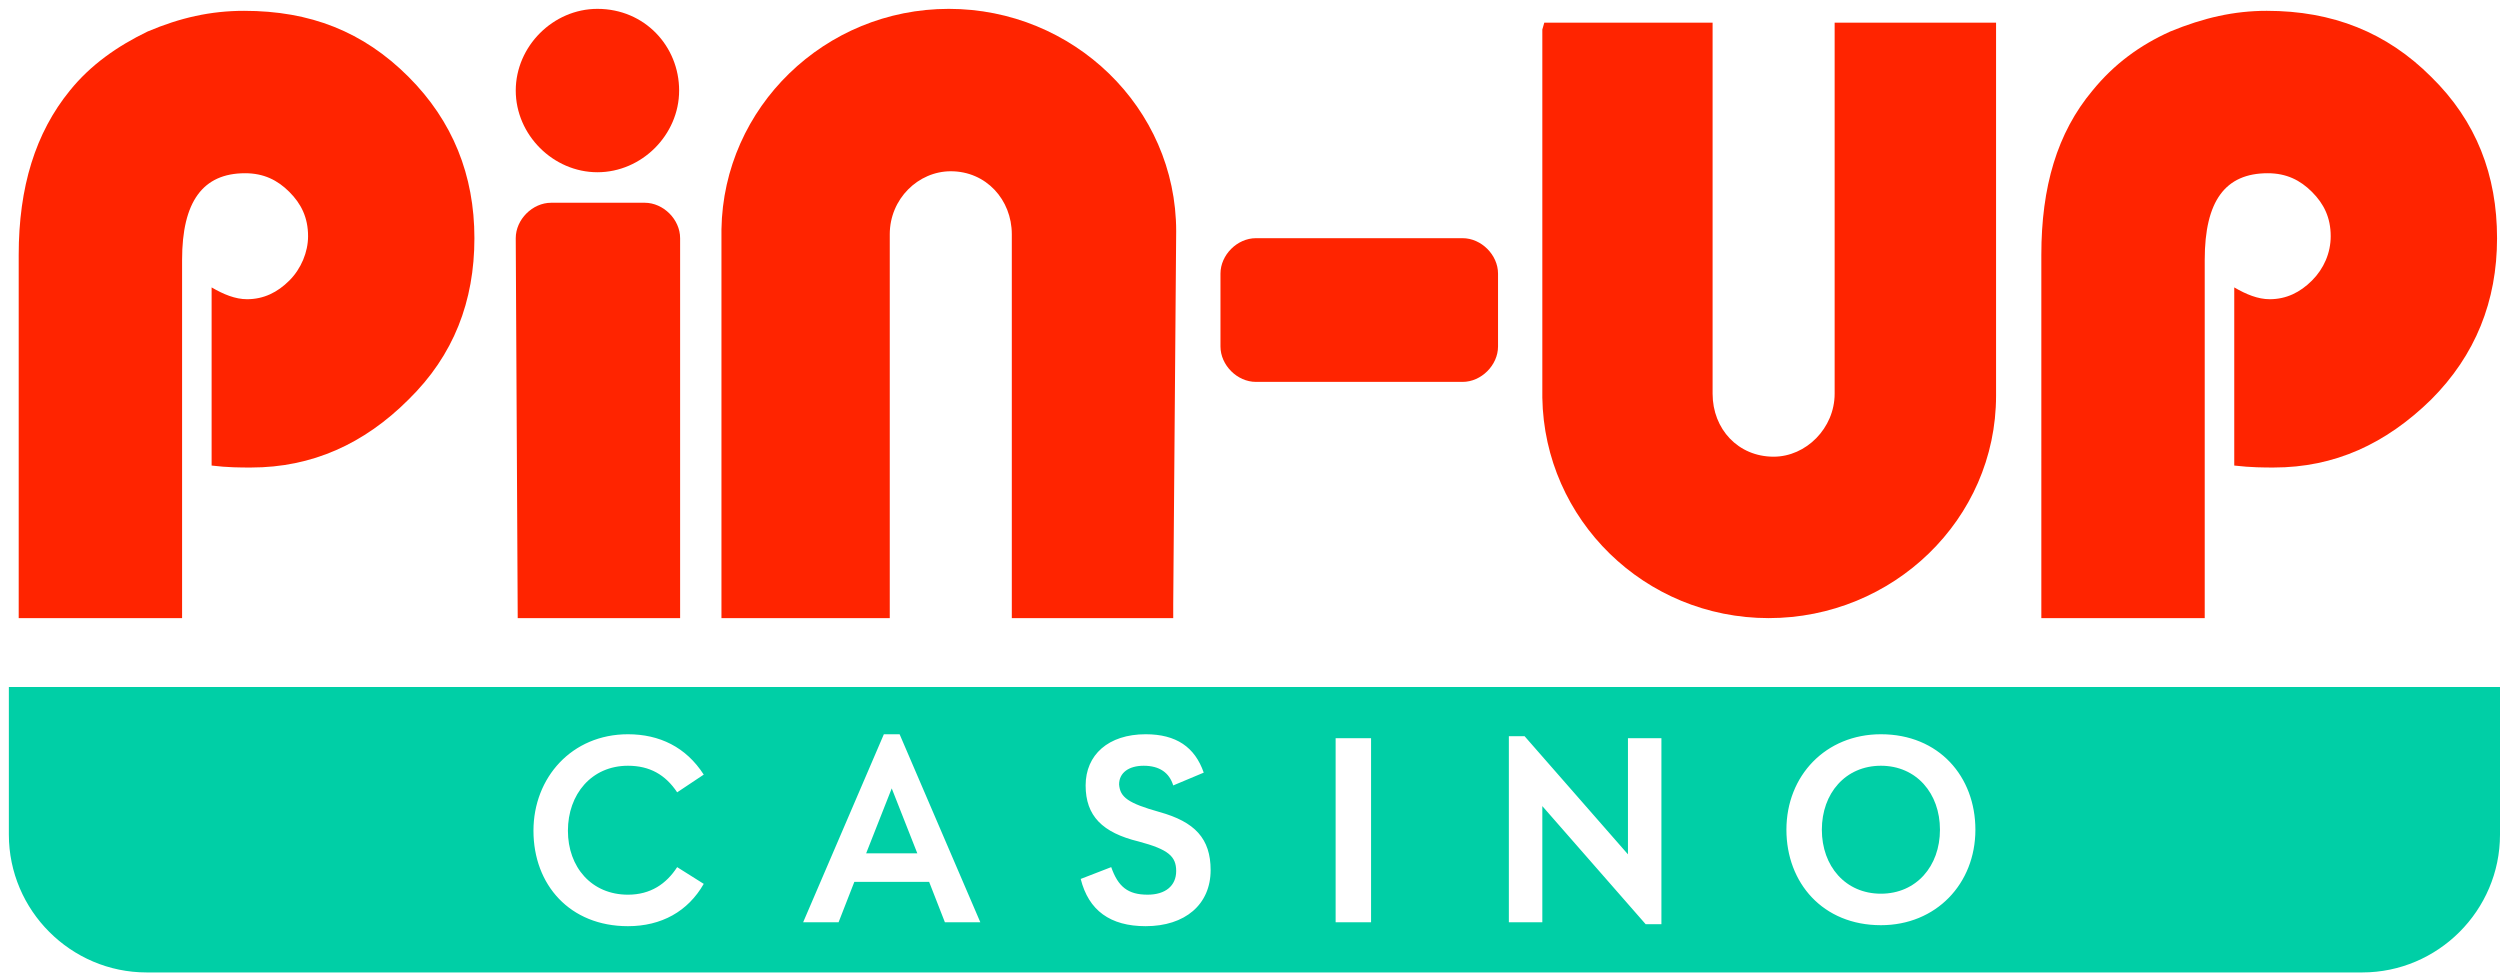
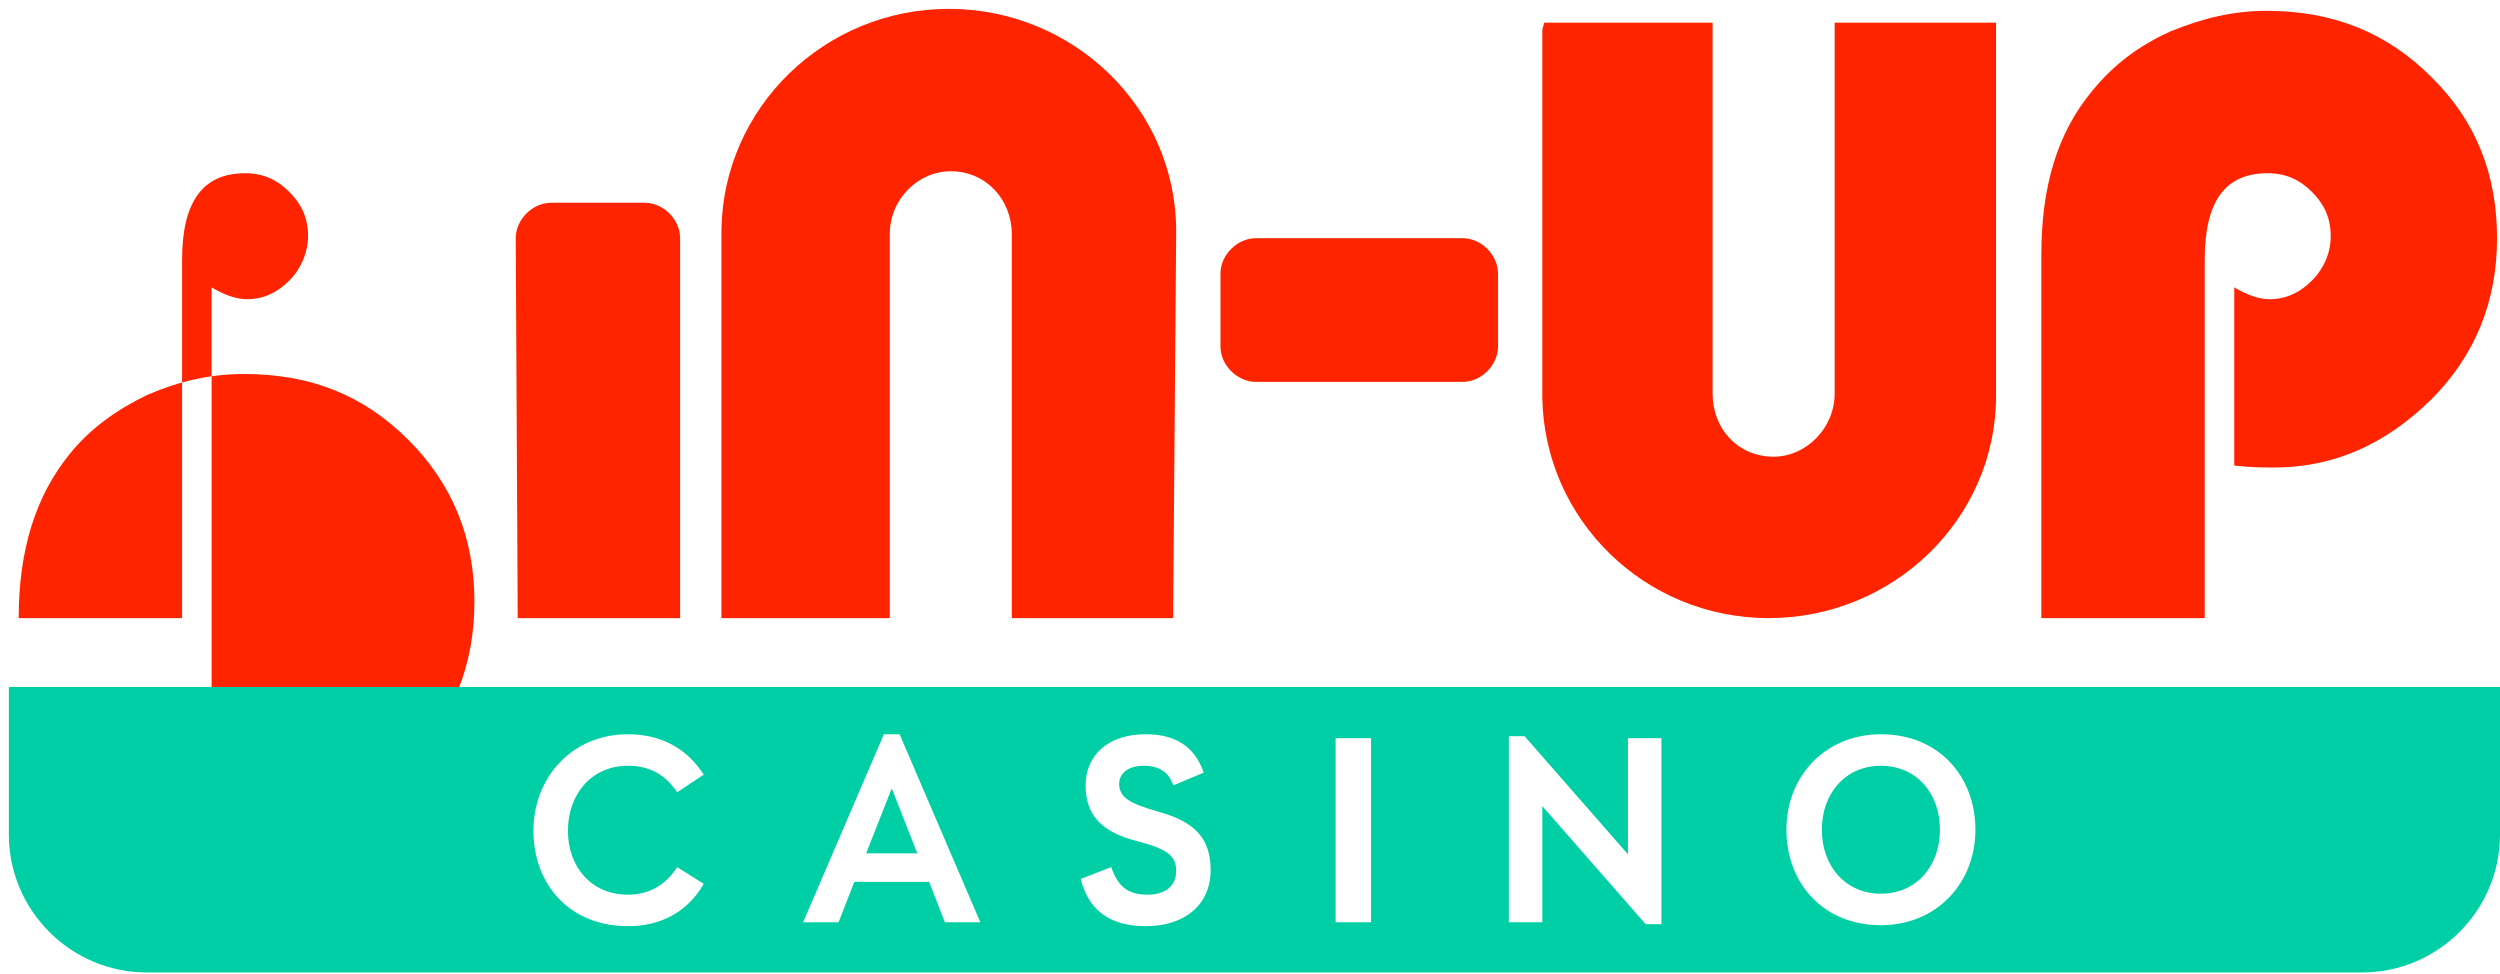
<svg xmlns="http://www.w3.org/2000/svg" version="1.1" id="Слой_1" x="0px" y="0px" viewBox="0 0 254 99" style="enable-background:new 0 0 254 99;" xml:space="preserve">
  <style type="text/css"> .st0{fill:#FF2400;} .st1{fill:#00CFA6;} .st2{fill-rule:evenodd;clip-rule:evenodd;fill:#00CFA6;} </style>
-   <path class="st0" d="M69,9.2c0,4.5-3.8,8.3-8.3,8.3s-8.3-3.8-8.3-8.3c0-4.5,3.8-8.3,8.3-8.3C65.5,0.9,69,4.7,69,9.2z" />
  <path class="st0" d="M52.4,24.2c0-1.9,1.7-3.6,3.6-3.6h9.5c1.9,0,3.6,1.7,3.6,3.6v38.6H52.6L52.4,24.2z" />
  <path class="st0" d="M124,27.8c0-1.9,1.7-3.6,3.6-3.6h21c1.9,0,3.6,1.7,3.6,3.6v7.4c0,1.9-1.7,3.6-3.6,3.6h-21 c-1.9,0-3.6-1.7-3.6-3.6V27.8z" />
  <path class="st0" d="M119.5,23.5c0-12.6-10.5-22.6-23.1-22.6s-22.9,10-23.1,22.4v39.5h17.1v-39c0-3.6,2.9-6.4,6.2-6.4 c3.6,0,6.2,2.9,6.2,6.4v39h16.4v-1.4L119.5,23.5z" />
-   <path class="st0" d="M18.3,62.8H1.9V25.9c0-6.9,1.7-12.4,5.2-16.7c2.1-2.6,4.8-4.5,7.9-6c3.3-1.4,6.4-2.1,9.8-2.1 c6.7,0,12.1,2.1,16.7,6.7c4.5,4.5,6.7,10,6.7,16.4c0,6.4-2.1,11.9-6.7,16.4c-4.5,4.5-9.8,6.9-16,6.9c-1,0-2.4,0-4-0.2V29.2 c1.2,0.7,2.4,1.2,3.6,1.2c1.7,0,3.1-0.7,4.3-1.9c1.2-1.2,1.9-2.9,1.9-4.5c0-1.9-0.7-3.3-1.9-4.5c-1.2-1.2-2.6-1.9-4.5-1.9 c-4.3,0-6.4,2.9-6.4,8.8V62.8z" />
+   <path class="st0" d="M18.3,62.8H1.9c0-6.9,1.7-12.4,5.2-16.7c2.1-2.6,4.8-4.5,7.9-6c3.3-1.4,6.4-2.1,9.8-2.1 c6.7,0,12.1,2.1,16.7,6.7c4.5,4.5,6.7,10,6.7,16.4c0,6.4-2.1,11.9-6.7,16.4c-4.5,4.5-9.8,6.9-16,6.9c-1,0-2.4,0-4-0.2V29.2 c1.2,0.7,2.4,1.2,3.6,1.2c1.7,0,3.1-0.7,4.3-1.9c1.2-1.2,1.9-2.9,1.9-4.5c0-1.9-0.7-3.3-1.9-4.5c-1.2-1.2-2.6-1.9-4.5-1.9 c-4.3,0-6.4,2.9-6.4,8.8V62.8z" />
  <path class="st0" d="M207.4,62.8H224V26.4c0-6,2.1-8.8,6.4-8.8c1.9,0,3.3,0.7,4.5,1.9c1.2,1.2,1.9,2.6,1.9,4.5 c0,1.7-0.7,3.3-1.9,4.5c-1.2,1.2-2.6,1.9-4.3,1.9c-1.2,0-2.4-0.5-3.6-1.2v18.1c1.7,0.2,3.1,0.2,4,0.2c6.2,0,11.4-2.4,16-6.9 c4.5-4.5,6.7-10,6.7-16.4c0-6.4-2.1-11.9-6.7-16.4c-4.5-4.5-10-6.7-16.7-6.7c-3.3,0-6.4,0.7-9.8,2.1c-3.1,1.4-5.7,3.3-7.9,6 c-3.6,4.3-5.2,9.8-5.2,16.7L207.4,62.8z" />
  <path class="st0" d="M156.7,40.4V3l0.2-0.7H174V40c0,3.6,2.6,6.4,6.2,6.4c3.3,0,6.2-2.9,6.2-6.4V2.3h16.4v37.9 c0,12.6-10.5,22.6-23.1,22.6S156.9,52.8,156.7,40.4z" />
  <path class="st1" d="M90.6,80.1l-2.6,6.6h5.2L90.6,80.1z" />
  <path class="st1" d="M185.1,84.3c0,3.7,2.4,6.5,6,6.5c3.6,0,6-2.8,6-6.5s-2.4-6.5-6-6.5C187.5,77.8,185.1,80.6,185.1,84.3z" />
  <path class="st2" d="M254,69.8H0.9v15c0,7.7,6.3,14,14,14H240c7.7,0,14-6.3,14-14V69.8z M71.5,89.8c-1.6,2.8-4.3,4.3-7.7,4.3 c-5.9,0-9.6-4.2-9.6-9.7c0-5.4,3.9-9.8,9.6-9.8c3.2,0,5.9,1.3,7.7,4.1l-2.7,1.8c-1.2-1.8-2.8-2.7-5-2.7c-3.7,0-6.1,2.9-6.1,6.6 s2.4,6.5,6.1,6.5c2.3,0,3.9-1.1,5-2.8L71.5,89.8z M99.6,93.7H96l-1.6-4.1h-7.6l-1.6,4.1h-3.6l8.2-19.1h1.6L99.6,93.7z M116.4,94.1 c4,0,6.6-2.2,6.6-5.7c0-3.2-1.6-4.9-5.2-5.9c-3.2-0.9-4-1.5-4.1-2.8c0-1.2,1-1.9,2.5-1.9c1.6,0,2.6,0.7,3,2l3.1-1.3 c-0.9-2.6-2.8-3.9-5.9-3.9c-3.8,0-6.1,2.1-6.1,5.2c0,3.1,1.7,4.8,5.4,5.7c3,0.8,3.8,1.5,3.8,3c0,1.5-1.1,2.4-2.9,2.4 c-2,0-3-0.8-3.7-2.8l-3.1,1.2C110.6,92.5,112.8,94.1,116.4,94.1z M139.3,93.7h-3.6V75h3.6V93.7z M165.4,75v11.8l-10.5-12h-1.6v18.9 h3.4V81.9l10.5,12h1.6V75H165.4z M200.7,84.3c0,5.5-4,9.7-9.6,9.7c-5.9,0-9.6-4.3-9.6-9.7c0-5.5,4-9.7,9.6-9.7 C197,74.6,200.7,78.9,200.7,84.3z" />
</svg>